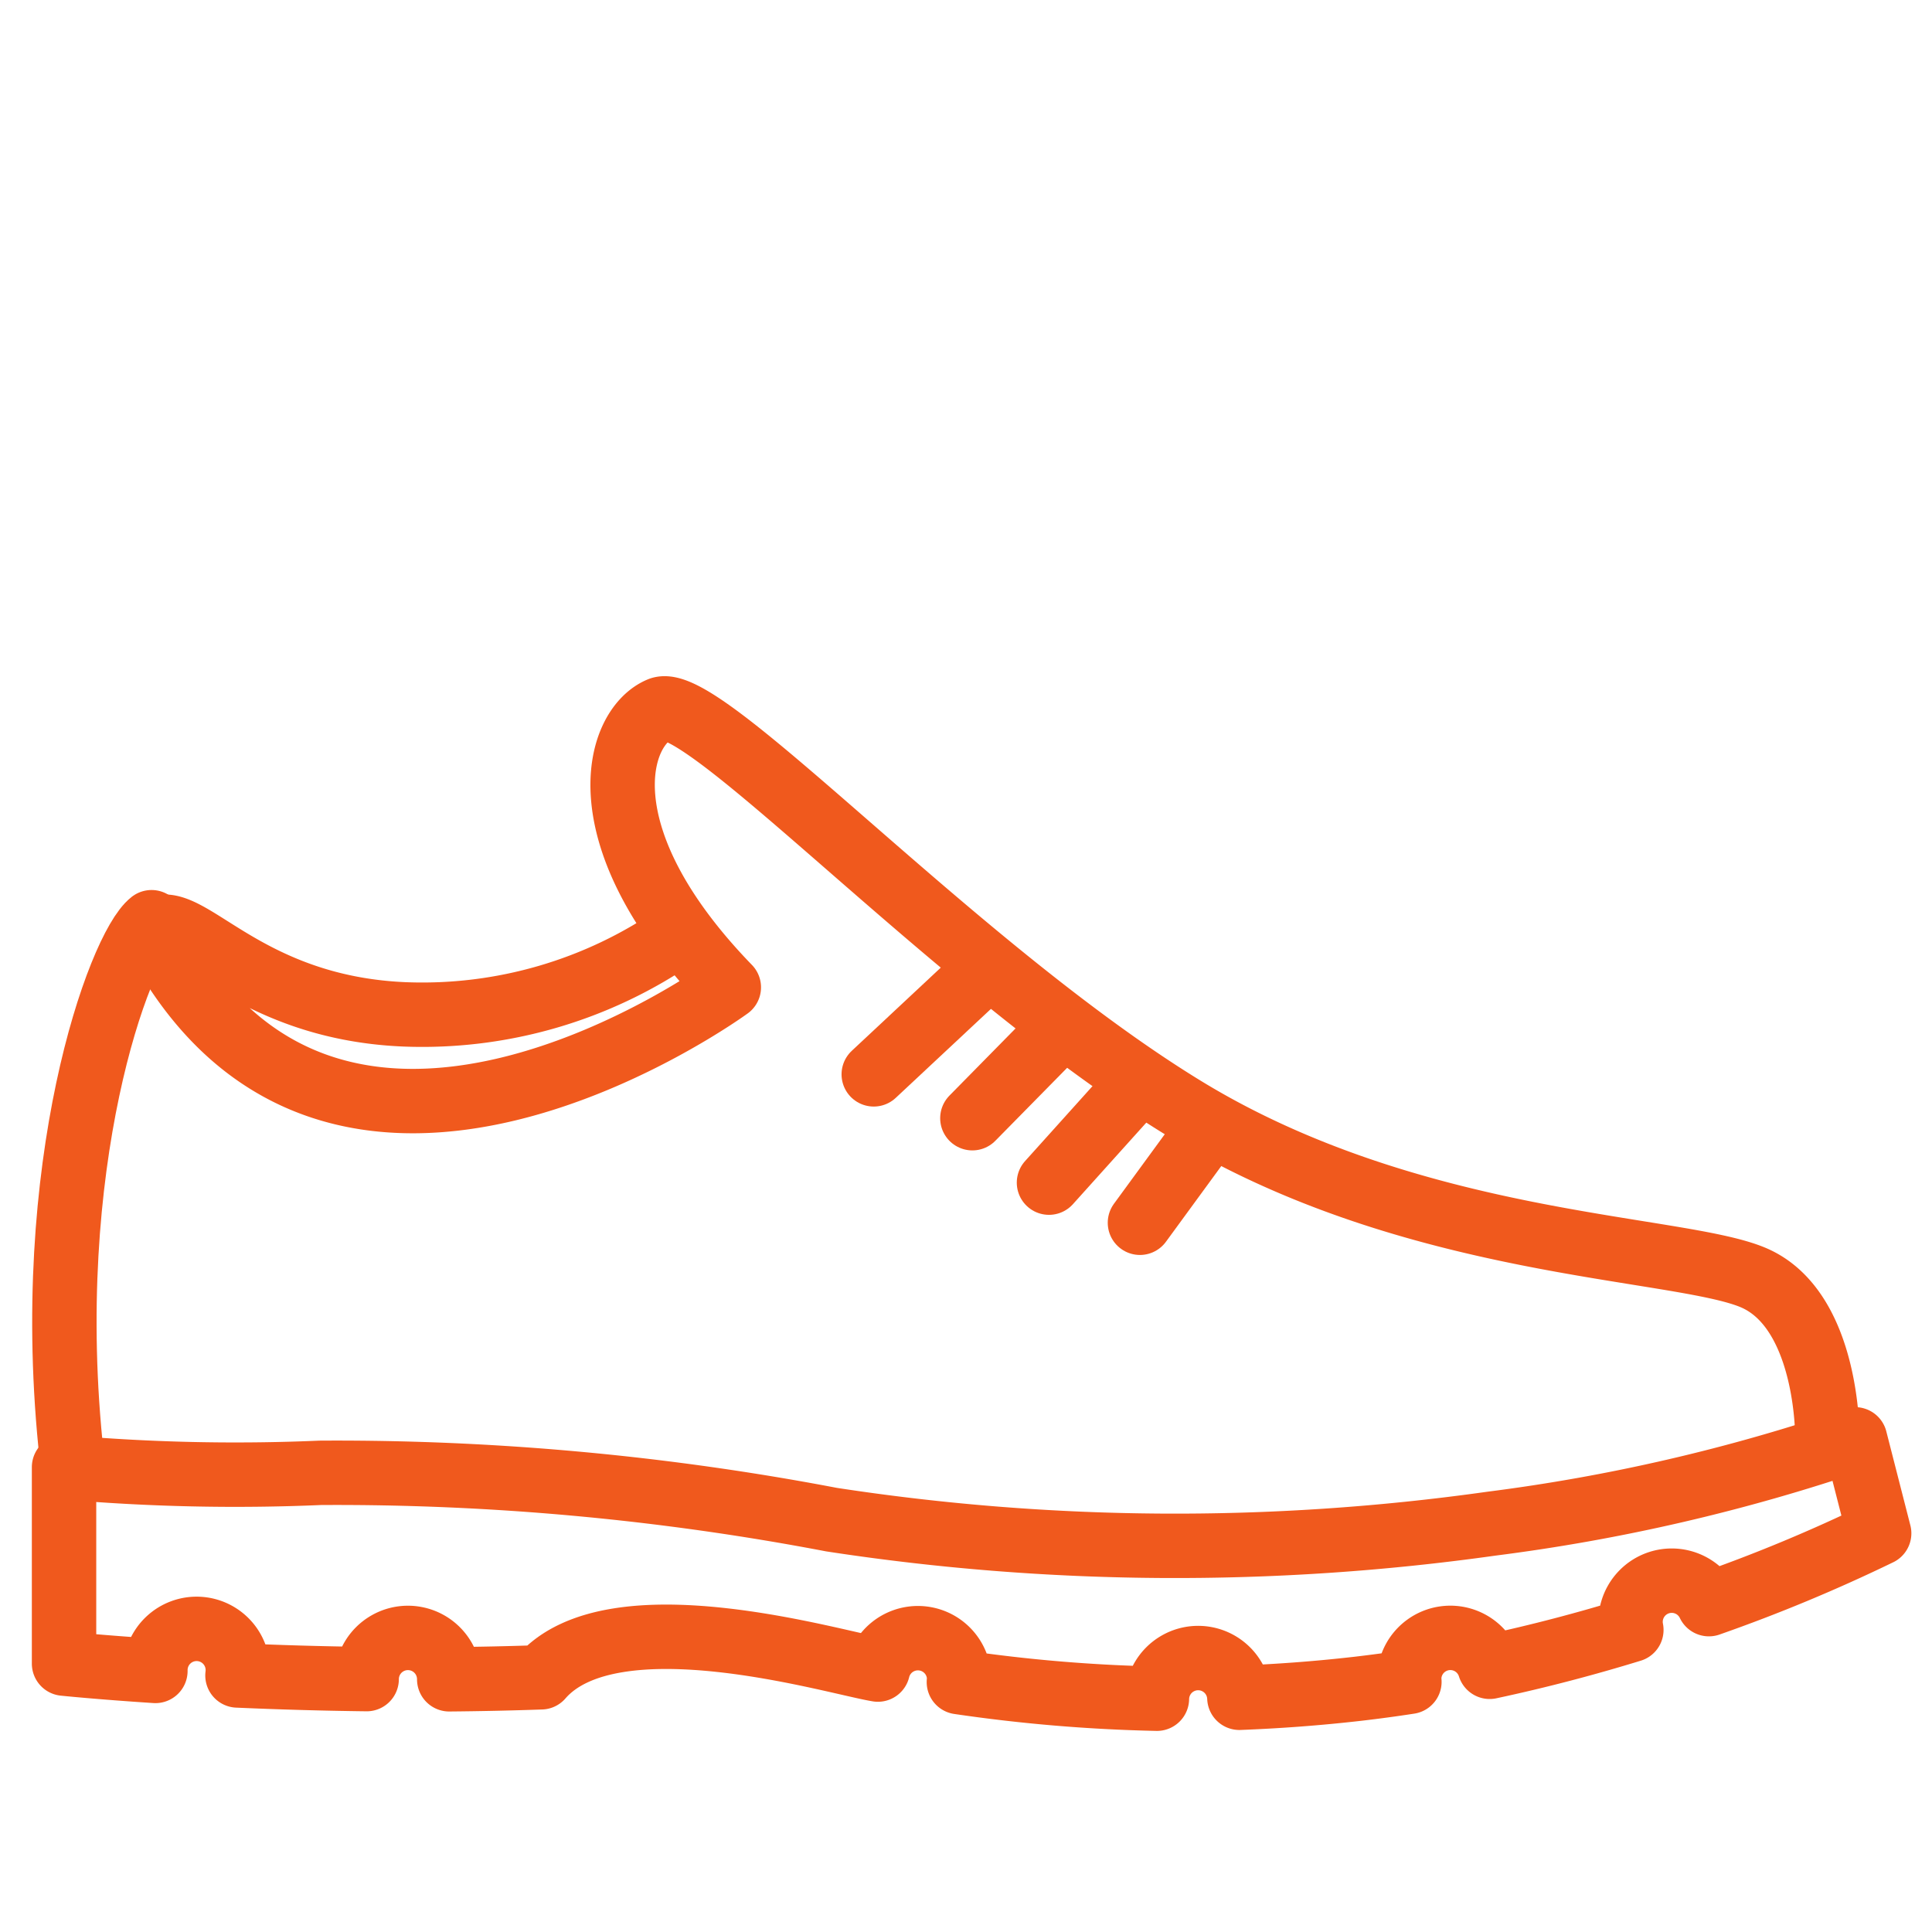
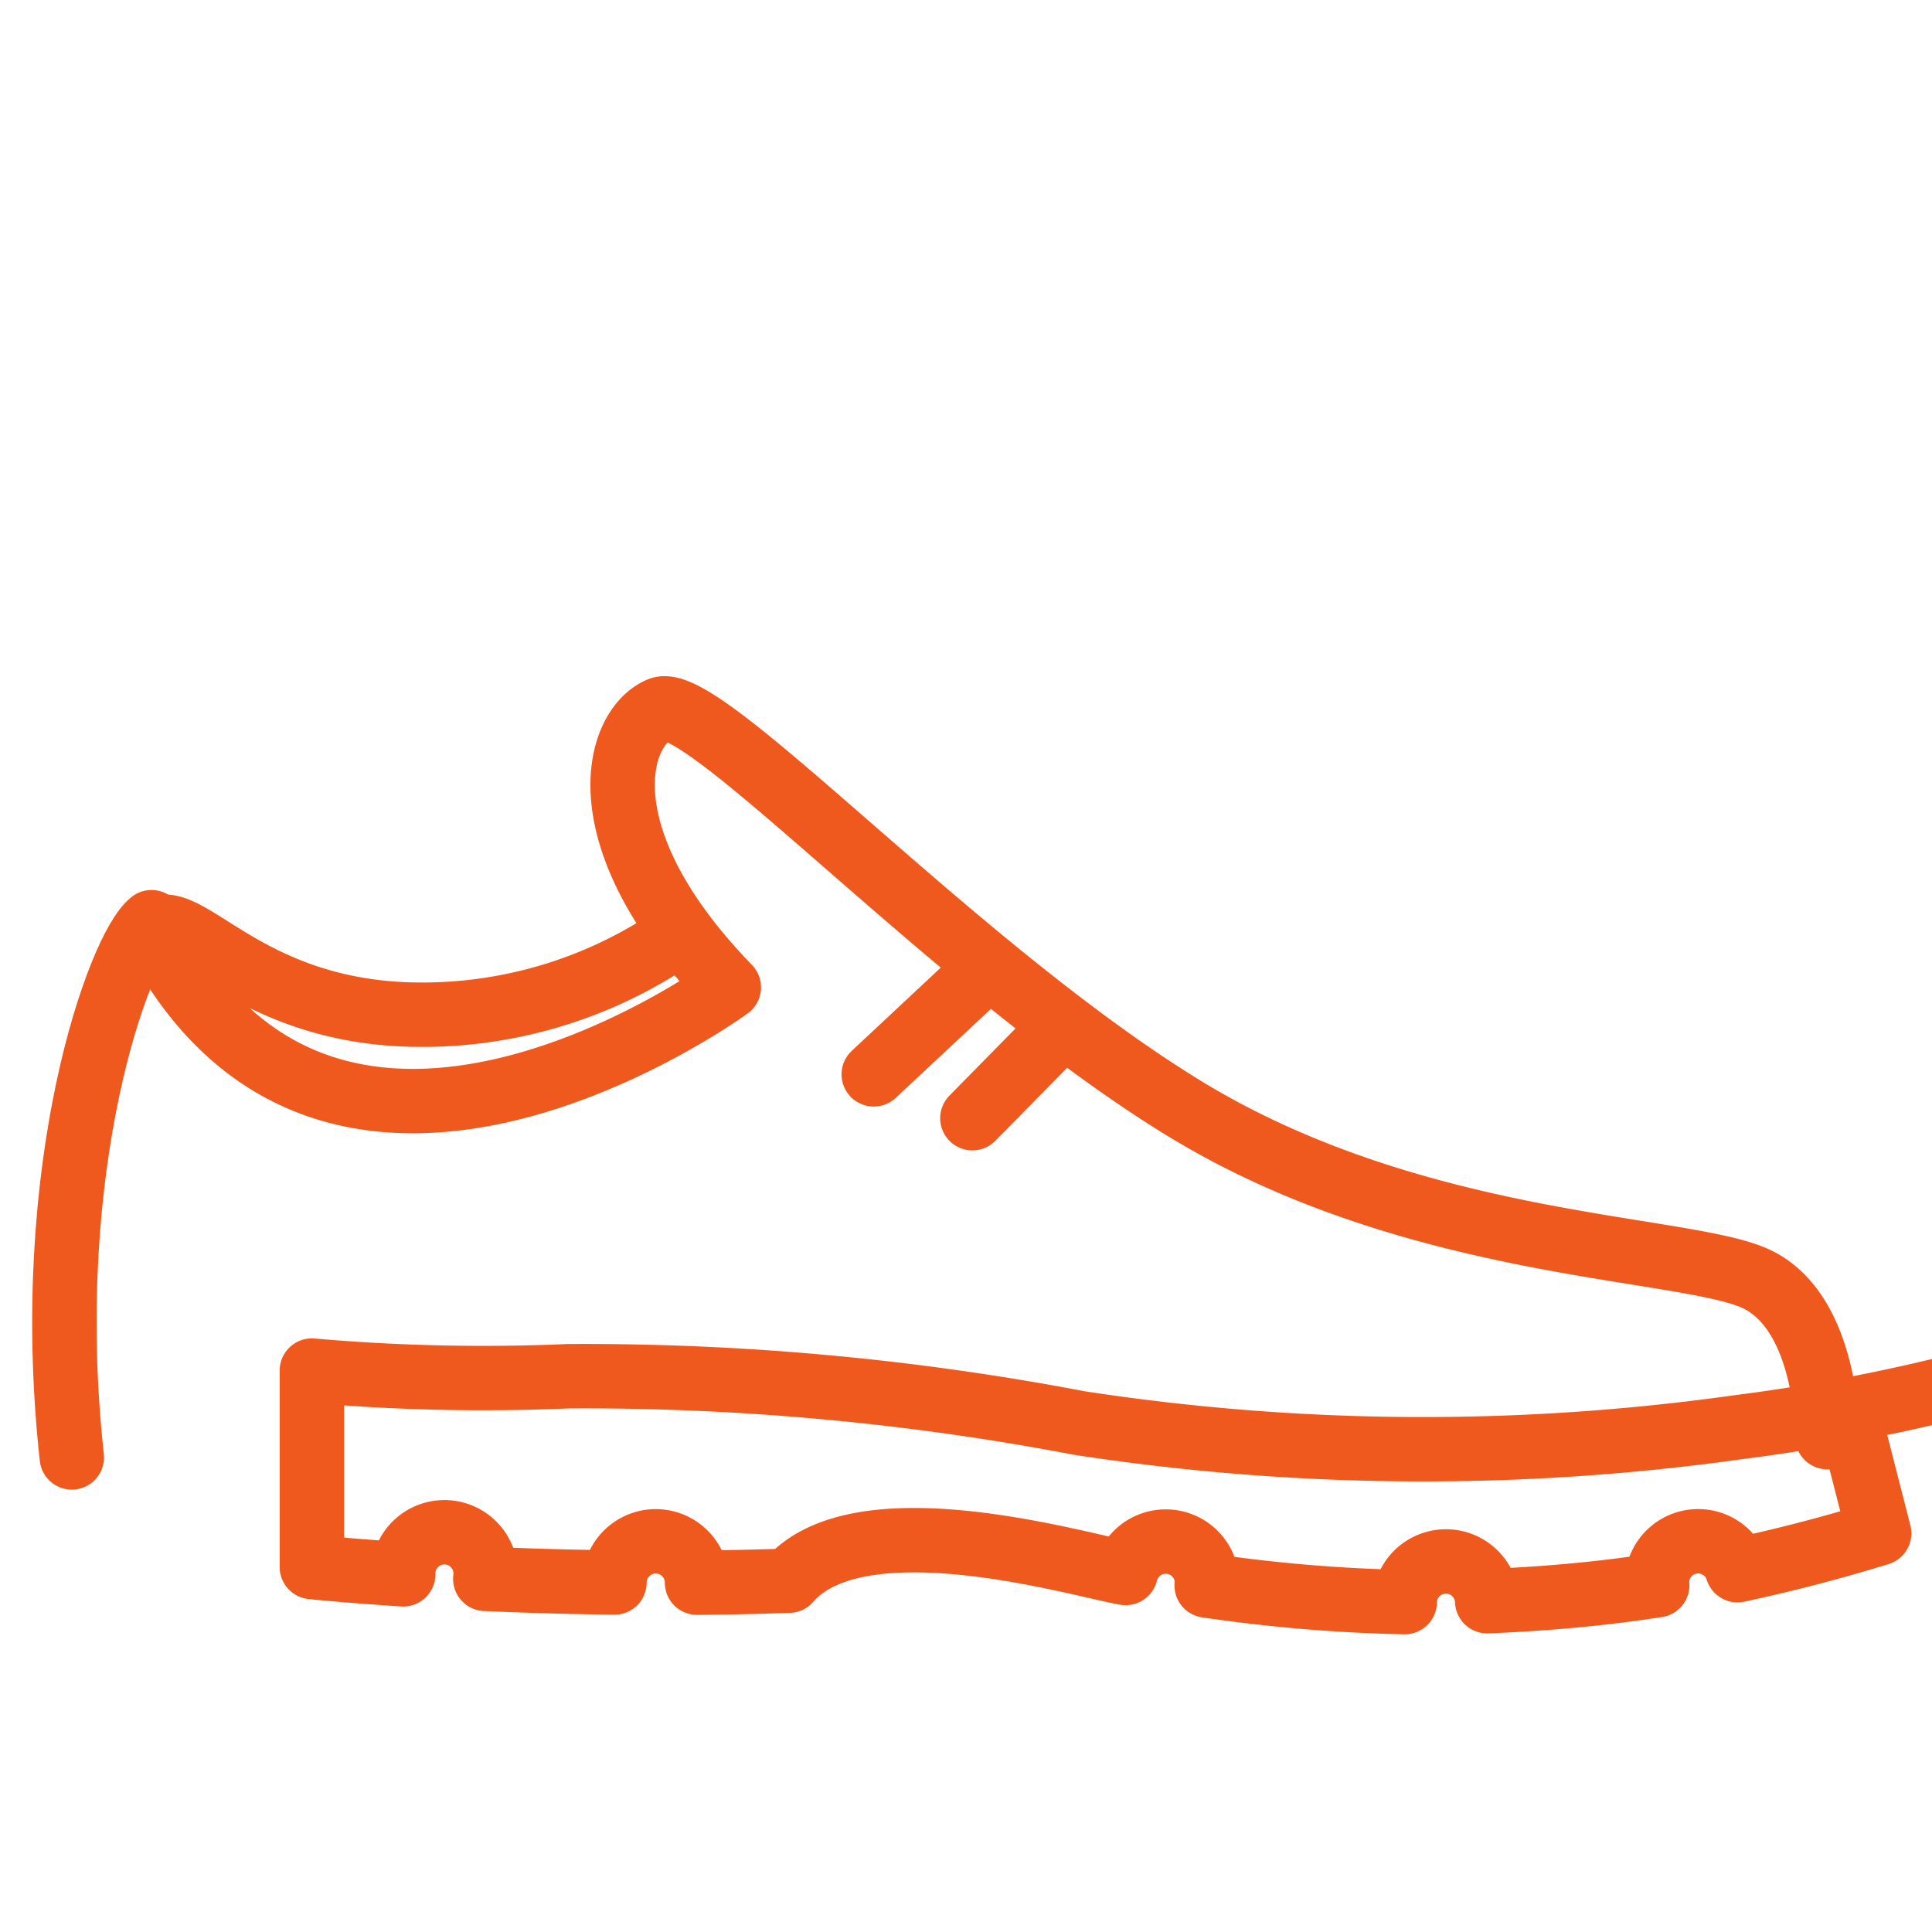
<svg xmlns="http://www.w3.org/2000/svg" width="60" height="60" viewBox="0 0 60 60">
  <g id="Icon_WorkBoots_Runners" transform="translate(20317 16072)">
    <rect id="Rectangle_1444" data-name="Rectangle 1444" width="60" height="60" transform="translate(-20317 -16072)" fill="#fdccae" opacity="0" />
    <g id="Icon_Runners" transform="translate(-20315 -16050)">
      <line id="Line_558" data-name="Line 558" y1="3.103" x2="3.32" transform="translate(25.135 8.262)" fill="none" stroke="#f0591d" stroke-linecap="round" stroke-linejoin="round" stroke-width="2" />
      <line id="Line_559" data-name="Line 559" y1="2.822" x2="2.777" transform="translate(28.198 9.905)" fill="none" stroke="#f0591d" stroke-linecap="round" stroke-linejoin="round" stroke-width="2" />
-       <line id="Line_560" data-name="Line 560" y1="2.844" x2="2.559" transform="translate(30.577 11.884)" fill="none" stroke="#f0591d" stroke-linecap="round" stroke-linejoin="round" stroke-width="2" />
-       <line id="Line_561" data-name="Line 561" y1="2.493" x2="1.822" transform="translate(33.402 13.481)" fill="none" stroke="#f0591d" stroke-linecap="round" stroke-linejoin="round" stroke-width="2" />
-       <path id="Path_27295" data-name="Path 27295" d="M511.117,405.756l.747,2.918a49.949,49.949,0,0,1-5.287,2.2,1.279,1.279,0,0,0-2.409.8c-1.356.417-2.835.812-4.4,1.146a1.279,1.279,0,0,0-2.5.393c0,.025.006.049.007.073q-.782.121-1.58.214c-1.312.151-2.534.237-3.7.282a1.281,1.281,0,0,0-2.561.029,49.162,49.162,0,0,1-6.15-.516c0-.028.009-.054.009-.082a1.281,1.281,0,0,0-2.525-.307c-1.37-.225-8.235-2.315-10.457.24-.975.034-1.929.054-2.855.062a1.282,1.282,0,0,0-2.564-.006c-1.461-.018-2.816-.06-4.012-.113a1.28,1.28,0,1,0-2.549-.156.133.133,0,0,0,0,.015c-1.772-.116-2.837-.227-2.837-.227v-6.1a61.1,61.1,0,0,0,7.956.175,82.011,82.011,0,0,1,15.876,1.453,70.379,70.379,0,0,0,20.488.127,57.434,57.434,0,0,0,11.292-2.612" transform="translate(-455.505 -383.056)" fill="none" stroke="#f0591d" stroke-linecap="round" stroke-linejoin="round" stroke-width="2" />
+       <path id="Path_27295" data-name="Path 27295" d="M511.117,405.756l.747,2.918c-1.356.417-2.835.812-4.4,1.146a1.279,1.279,0,0,0-2.5.393c0,.025.006.049.007.073q-.782.121-1.58.214c-1.312.151-2.534.237-3.7.282a1.281,1.281,0,0,0-2.561.029,49.162,49.162,0,0,1-6.15-.516c0-.028.009-.054.009-.082a1.281,1.281,0,0,0-2.525-.307c-1.37-.225-8.235-2.315-10.457.24-.975.034-1.929.054-2.855.062a1.282,1.282,0,0,0-2.564-.006c-1.461-.018-2.816-.06-4.012-.113a1.28,1.28,0,1,0-2.549-.156.133.133,0,0,0,0,.015c-1.772-.116-2.837-.227-2.837-.227v-6.1a61.1,61.1,0,0,0,7.956.175,82.011,82.011,0,0,1,15.876,1.453,70.379,70.379,0,0,0,20.488.127,57.434,57.434,0,0,0,11.292-2.612" transform="translate(-455.505 -383.056)" fill="none" stroke="#f0591d" stroke-linecap="round" stroke-linejoin="round" stroke-width="2" />
      <path id="Path_27296" data-name="Path 27296" d="M510.308,388.773s.038-3.962-2.3-4.955-10.576-.921-17.658-5.246S475.4,365.6,474.05,366.167s-2.394,3.958,2.142,8.637c0,0-12.344,9.016-17.88-1.761.992-.78,2.775,2.389,7.808,2.6a13.926,13.926,0,0,0,8.486-2.471" transform="translate(-455.558 -366.141)" fill="none" stroke="#f0591d" stroke-linecap="round" stroke-linejoin="round" stroke-width="2" />
      <path id="Path_27297" data-name="Path 27297" d="M551.843,377.728c-.992.78-3.47,7.548-2.477,16.622" transform="translate(-549.136 -371.088)" fill="none" stroke="#f0591d" stroke-linecap="round" stroke-linejoin="round" stroke-width="2" />
    </g>
  </g>
</svg>